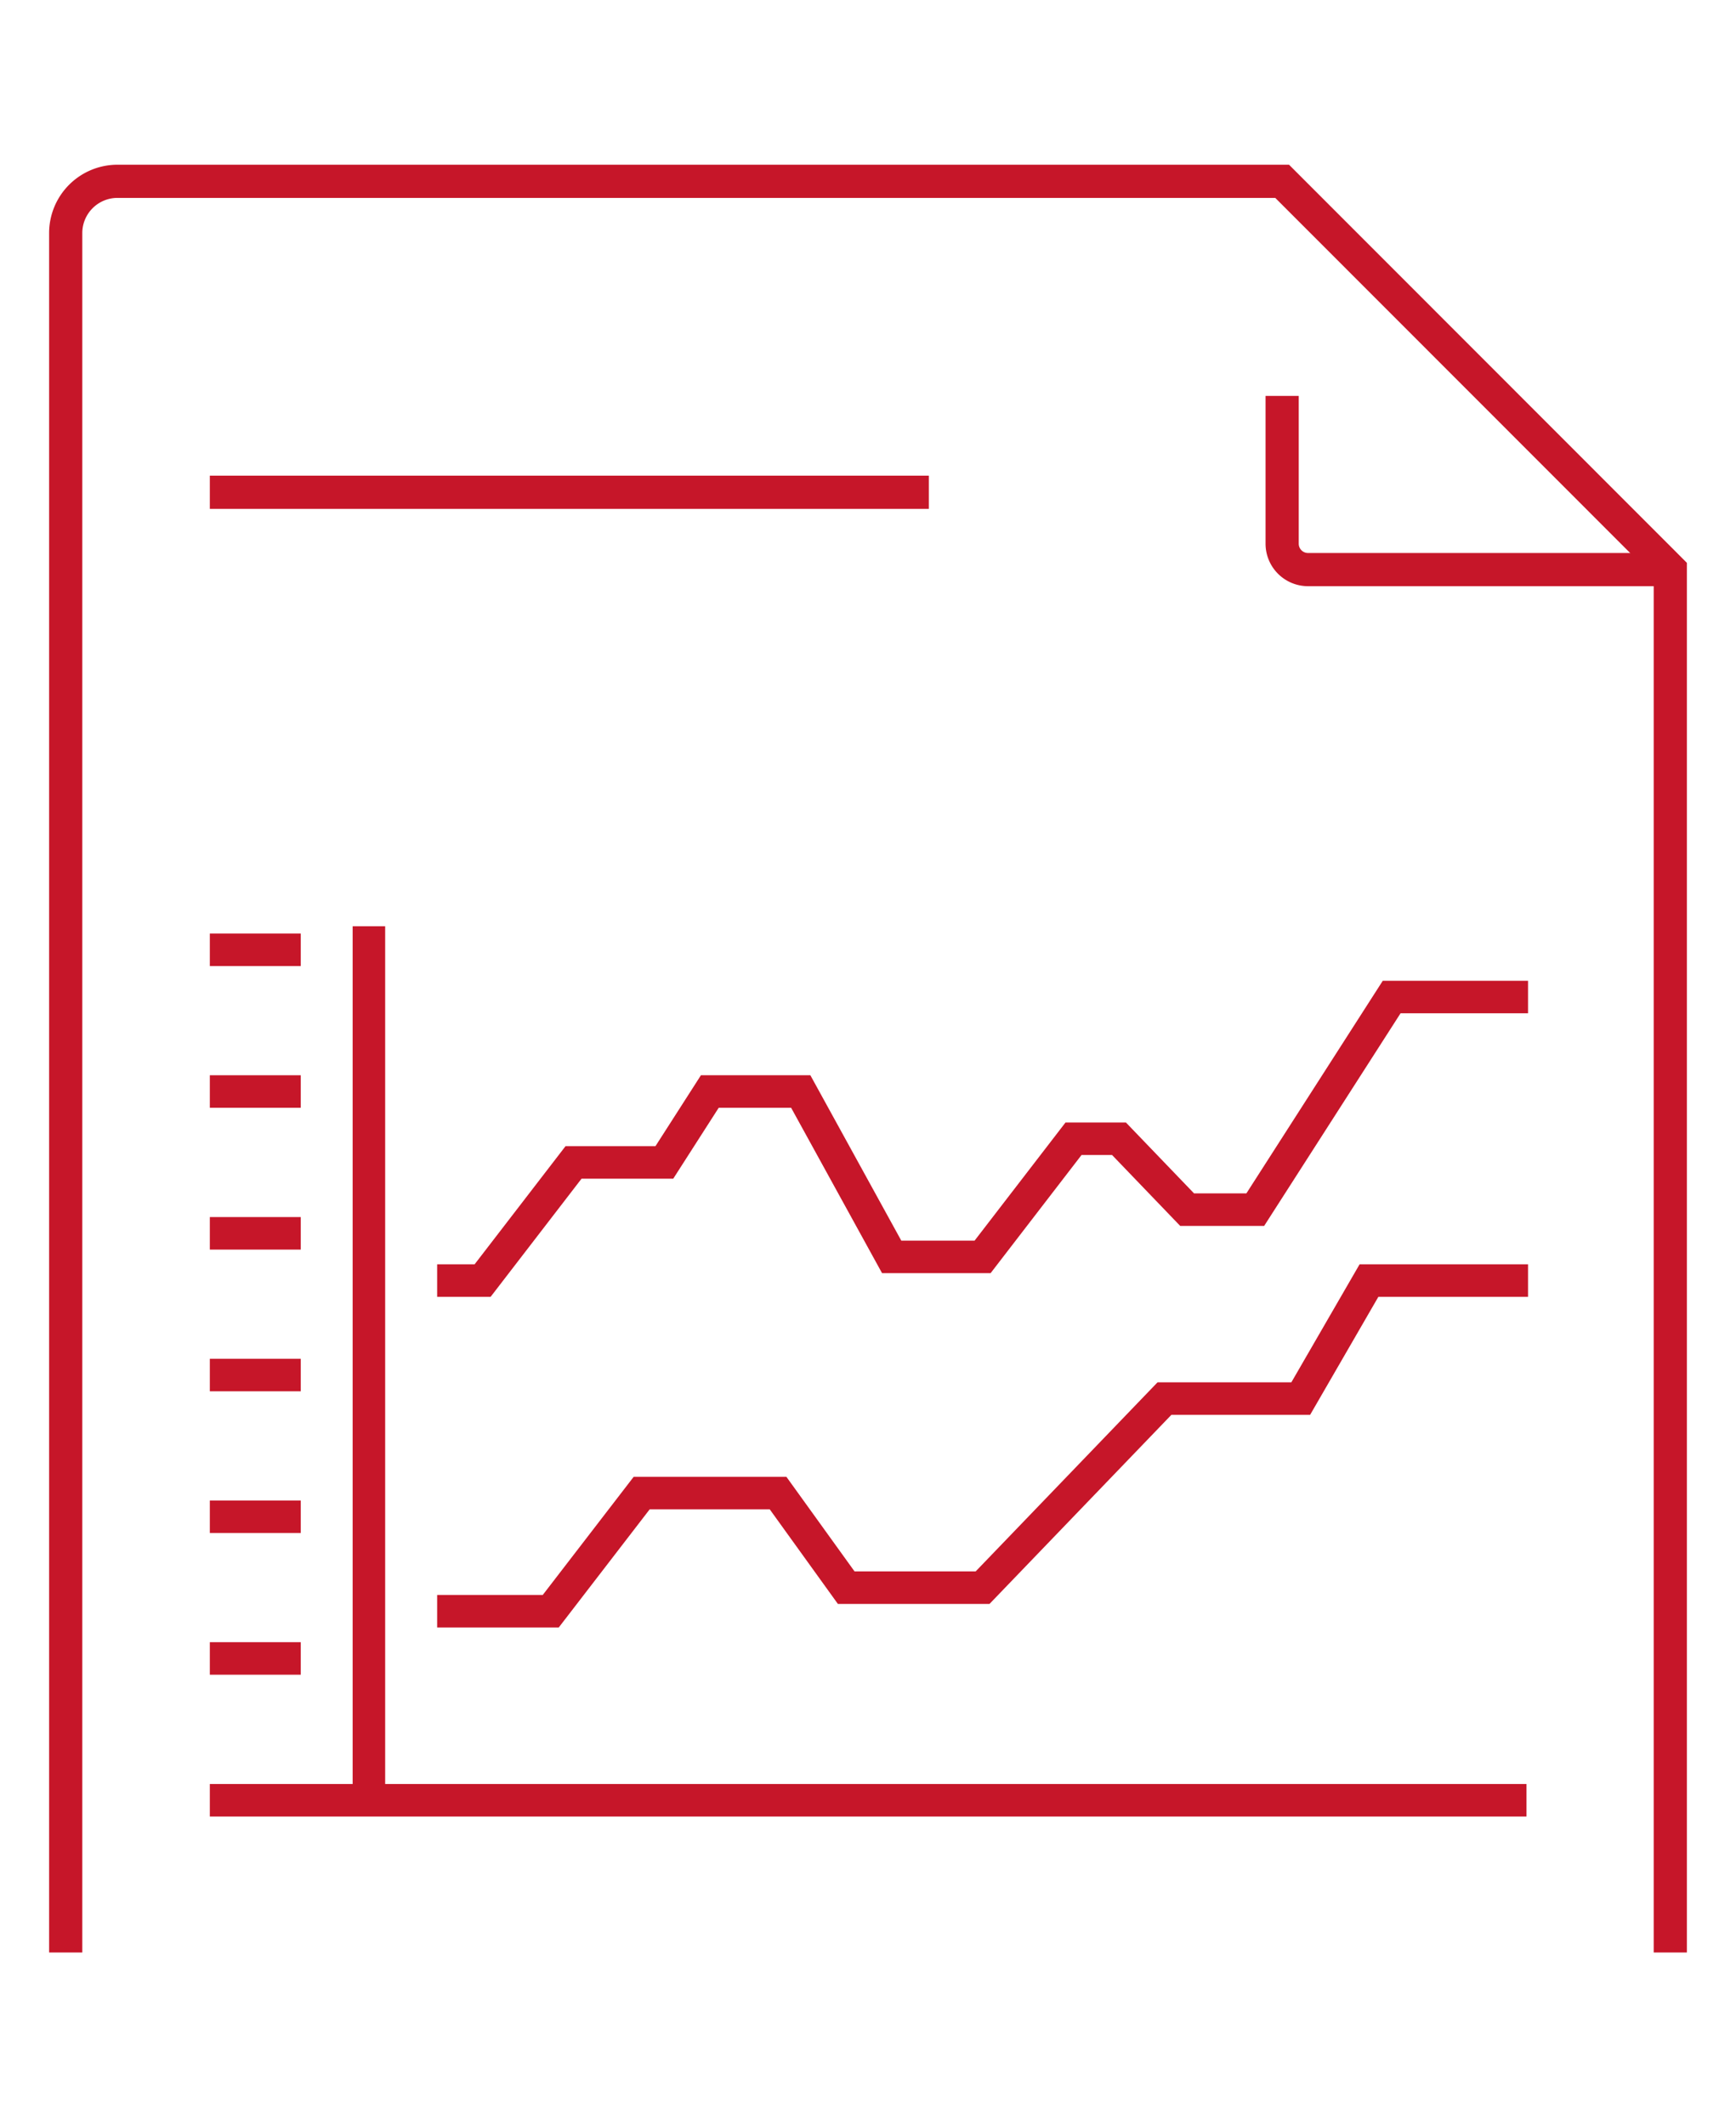
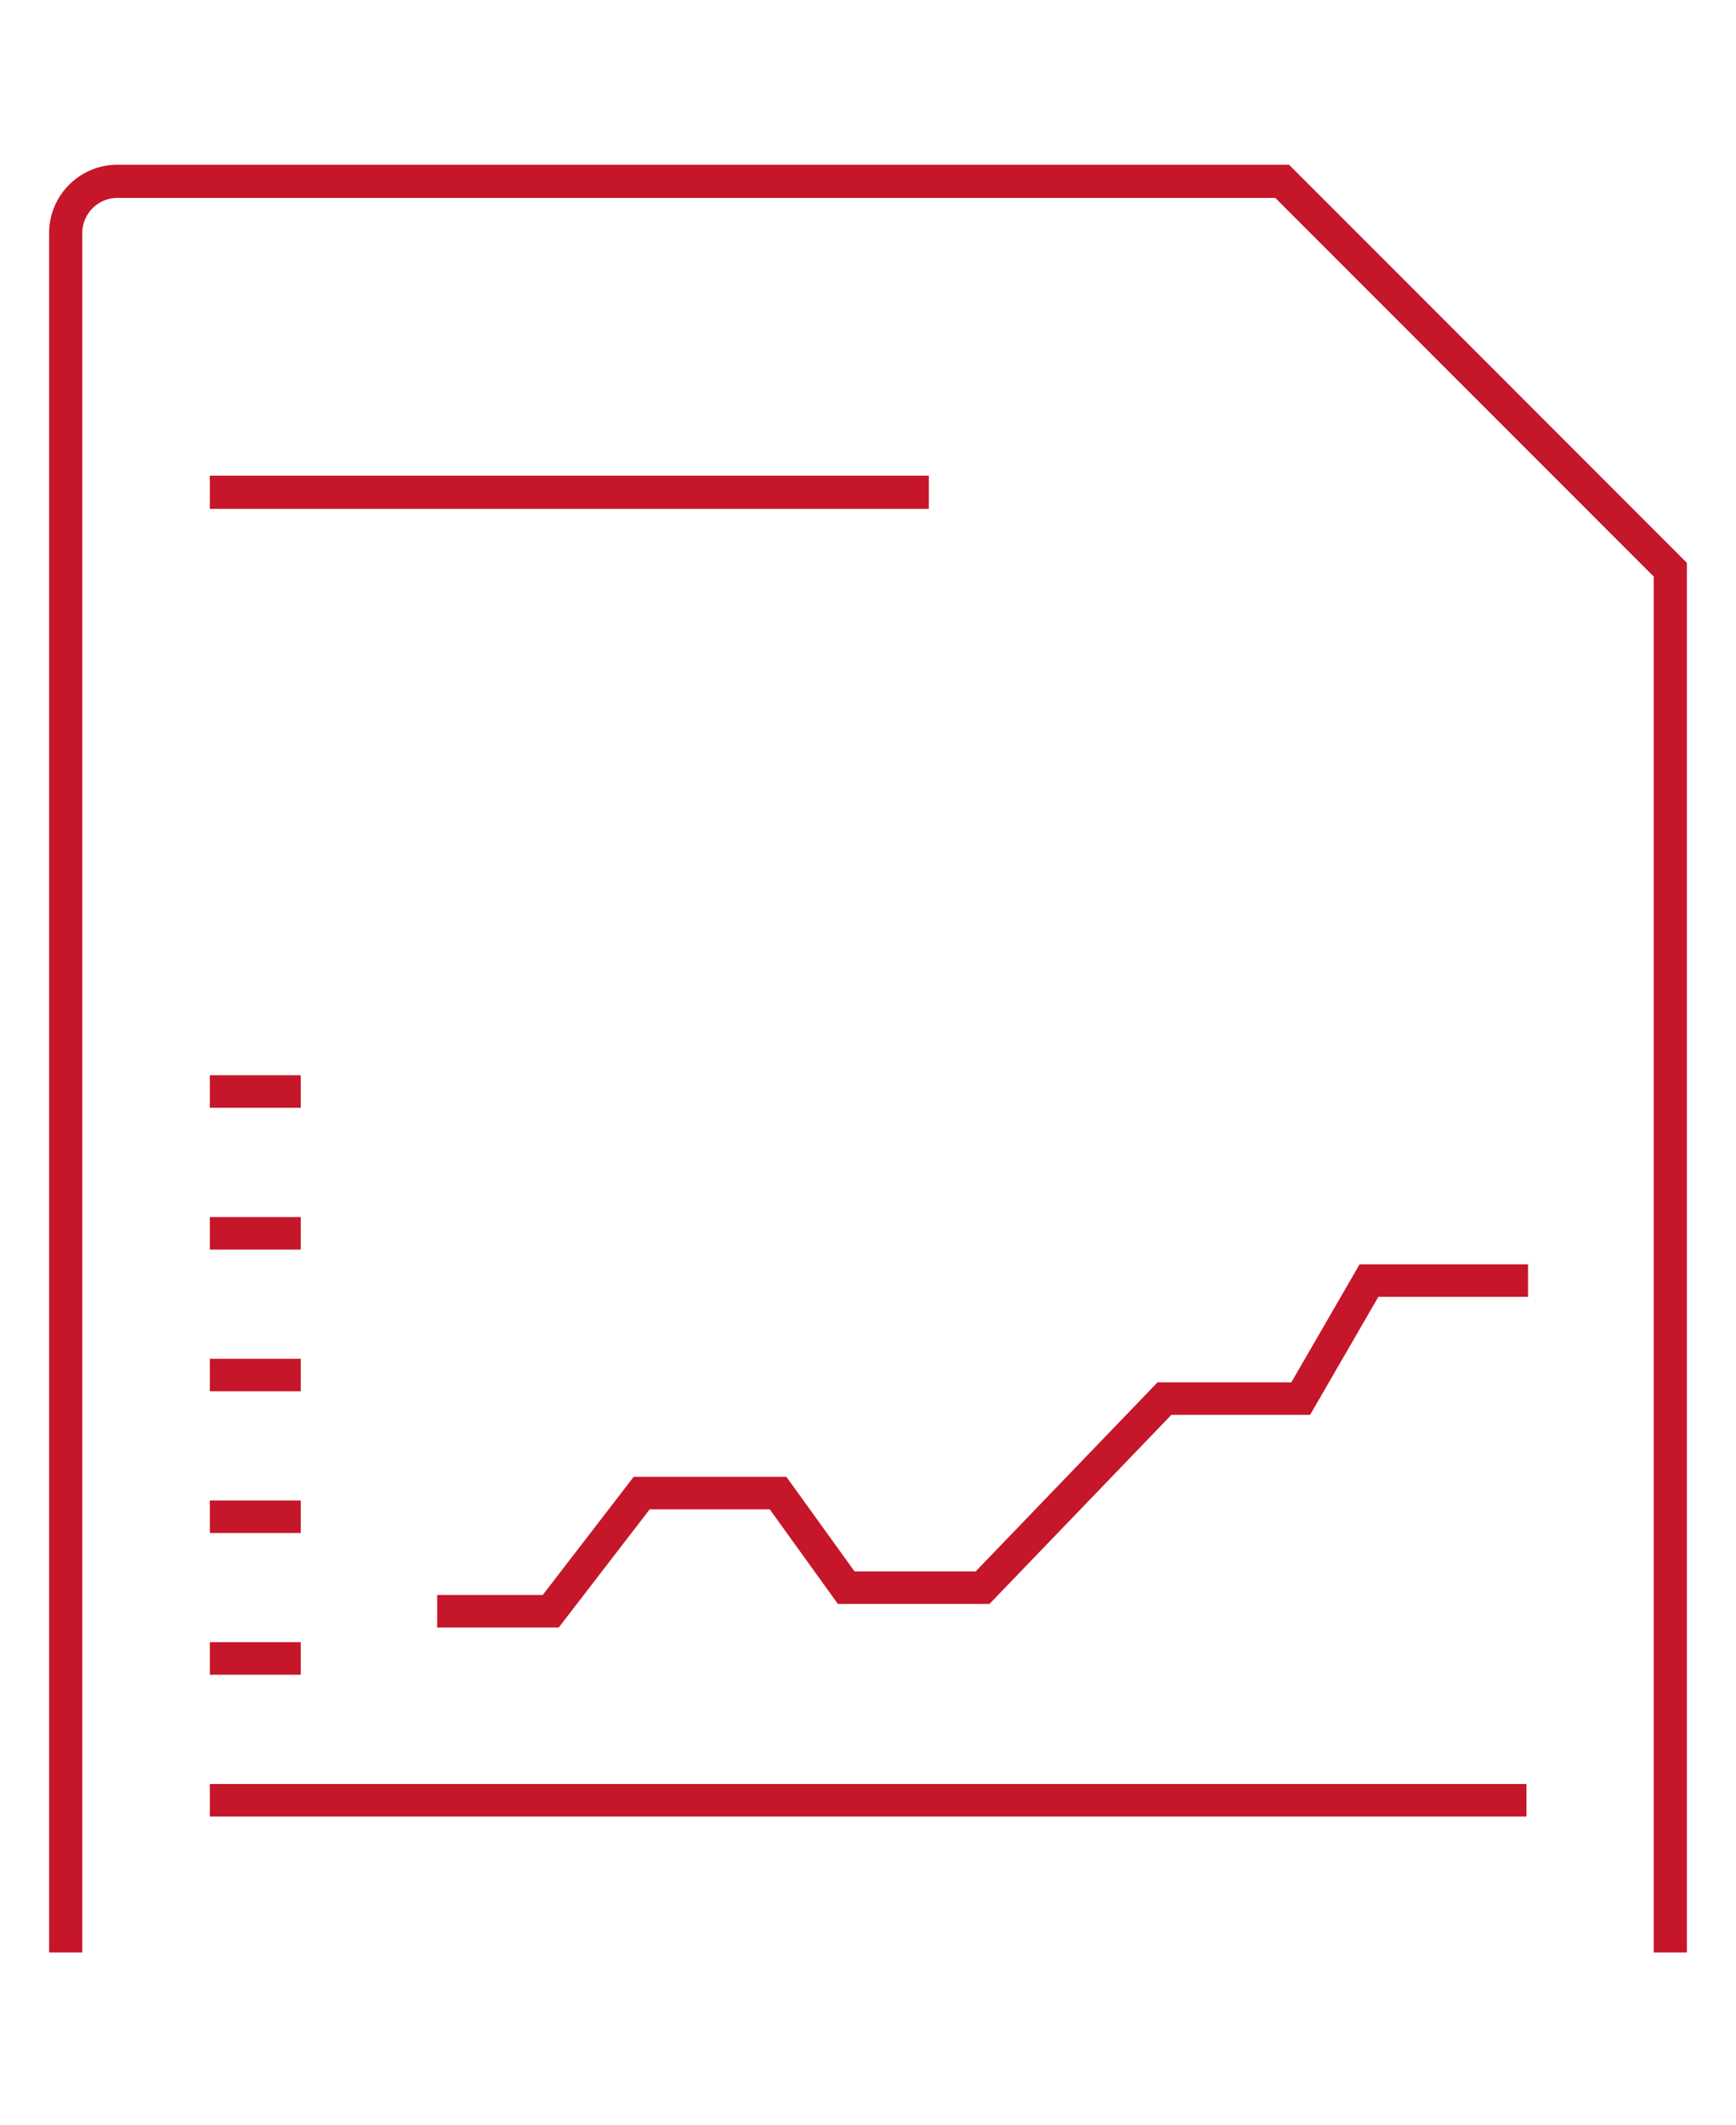
<svg xmlns="http://www.w3.org/2000/svg" viewBox="0 0 156.94 192.07">
  <defs>
    <style>.a,.b{fill:none;stroke:#c61629;stroke-miterlimit:10;}.a{stroke-width:3px;}.b{stroke-width:2.94px;}</style>
  </defs>
  <title>icon_17</title>
  <path class="a" d="M151,176.5v-125L115.91,16.39H10.62a4.68,4.68,0,0,0-4.68,4.68V176.5" />
-   <path class="a" d="M151,51.49H118.25a2.34,2.34,0,0,1-2.34-2.34V35.79" />
-   <polyline class="b" points="138.14 90.13 125.81 90.13 113.48 109.35 107.32 109.35 101.16 102.94 97.05 102.94 88.83 113.62 80.61 113.62 72.39 98.67 64.17 98.67 60.06 105.08 51.85 105.08 43.63 115.76 39.52 115.76" />
  <line class="b" x1="18.97" y1="162.74" x2="138" y2="162.74" />
  <polyline class="b" points="39.52 145.65 49.79 145.65 58.01 134.97 70.34 134.97 76.5 143.52 88.83 143.52 105.27 126.43 117.59 126.43 123.76 115.76 138.14 115.76" />
  <line class="b" x1="27.19" y1="149.92" x2="18.97" y2="149.92" />
  <line class="b" x1="27.19" y1="137.11" x2="18.97" y2="137.11" />
  <line class="b" x1="27.19" y1="124.3" x2="18.97" y2="124.3" />
  <line class="b" x1="27.19" y1="111.49" x2="18.97" y2="111.49" />
  <line class="b" x1="27.19" y1="98.67" x2="18.97" y2="98.67" />
-   <line class="b" x1="27.19" y1="85.86" x2="18.97" y2="85.86" />
-   <line class="b" x1="33.35" y1="162.74" x2="33.35" y2="83.73" />
  <line class="a" x1="18.97" y1="44.5" x2="83.97" y2="44.5" />
</svg>